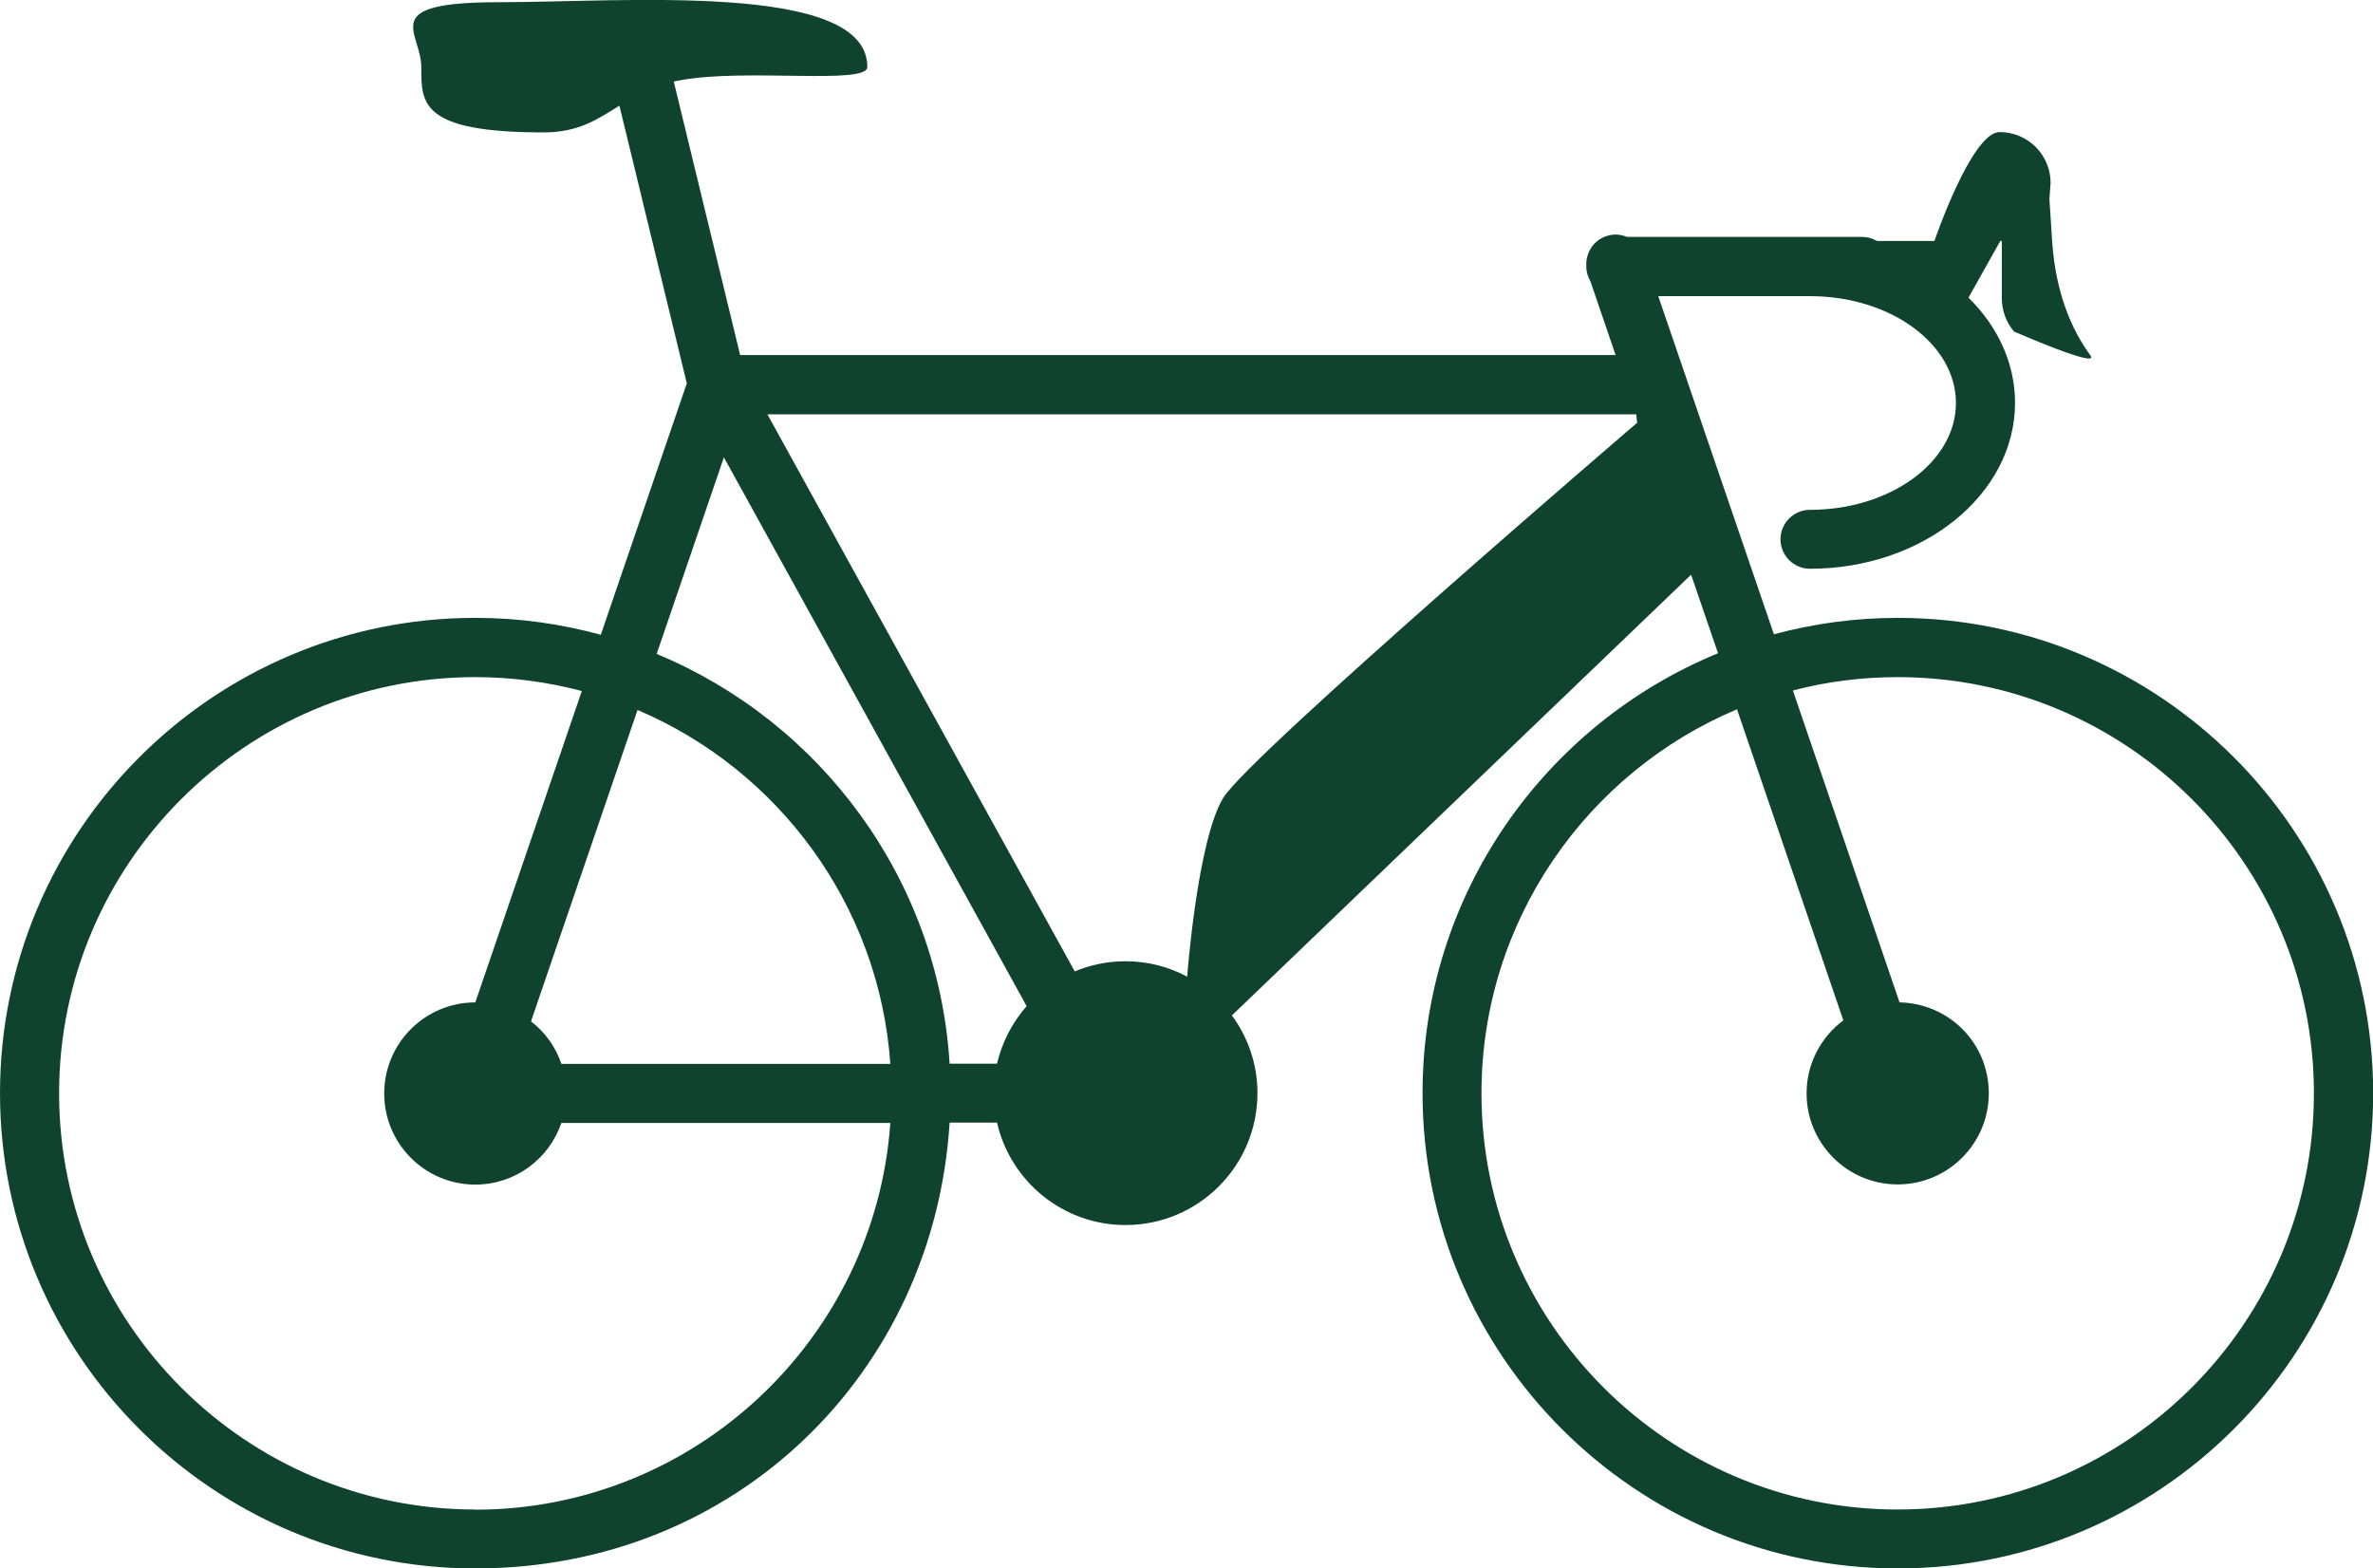
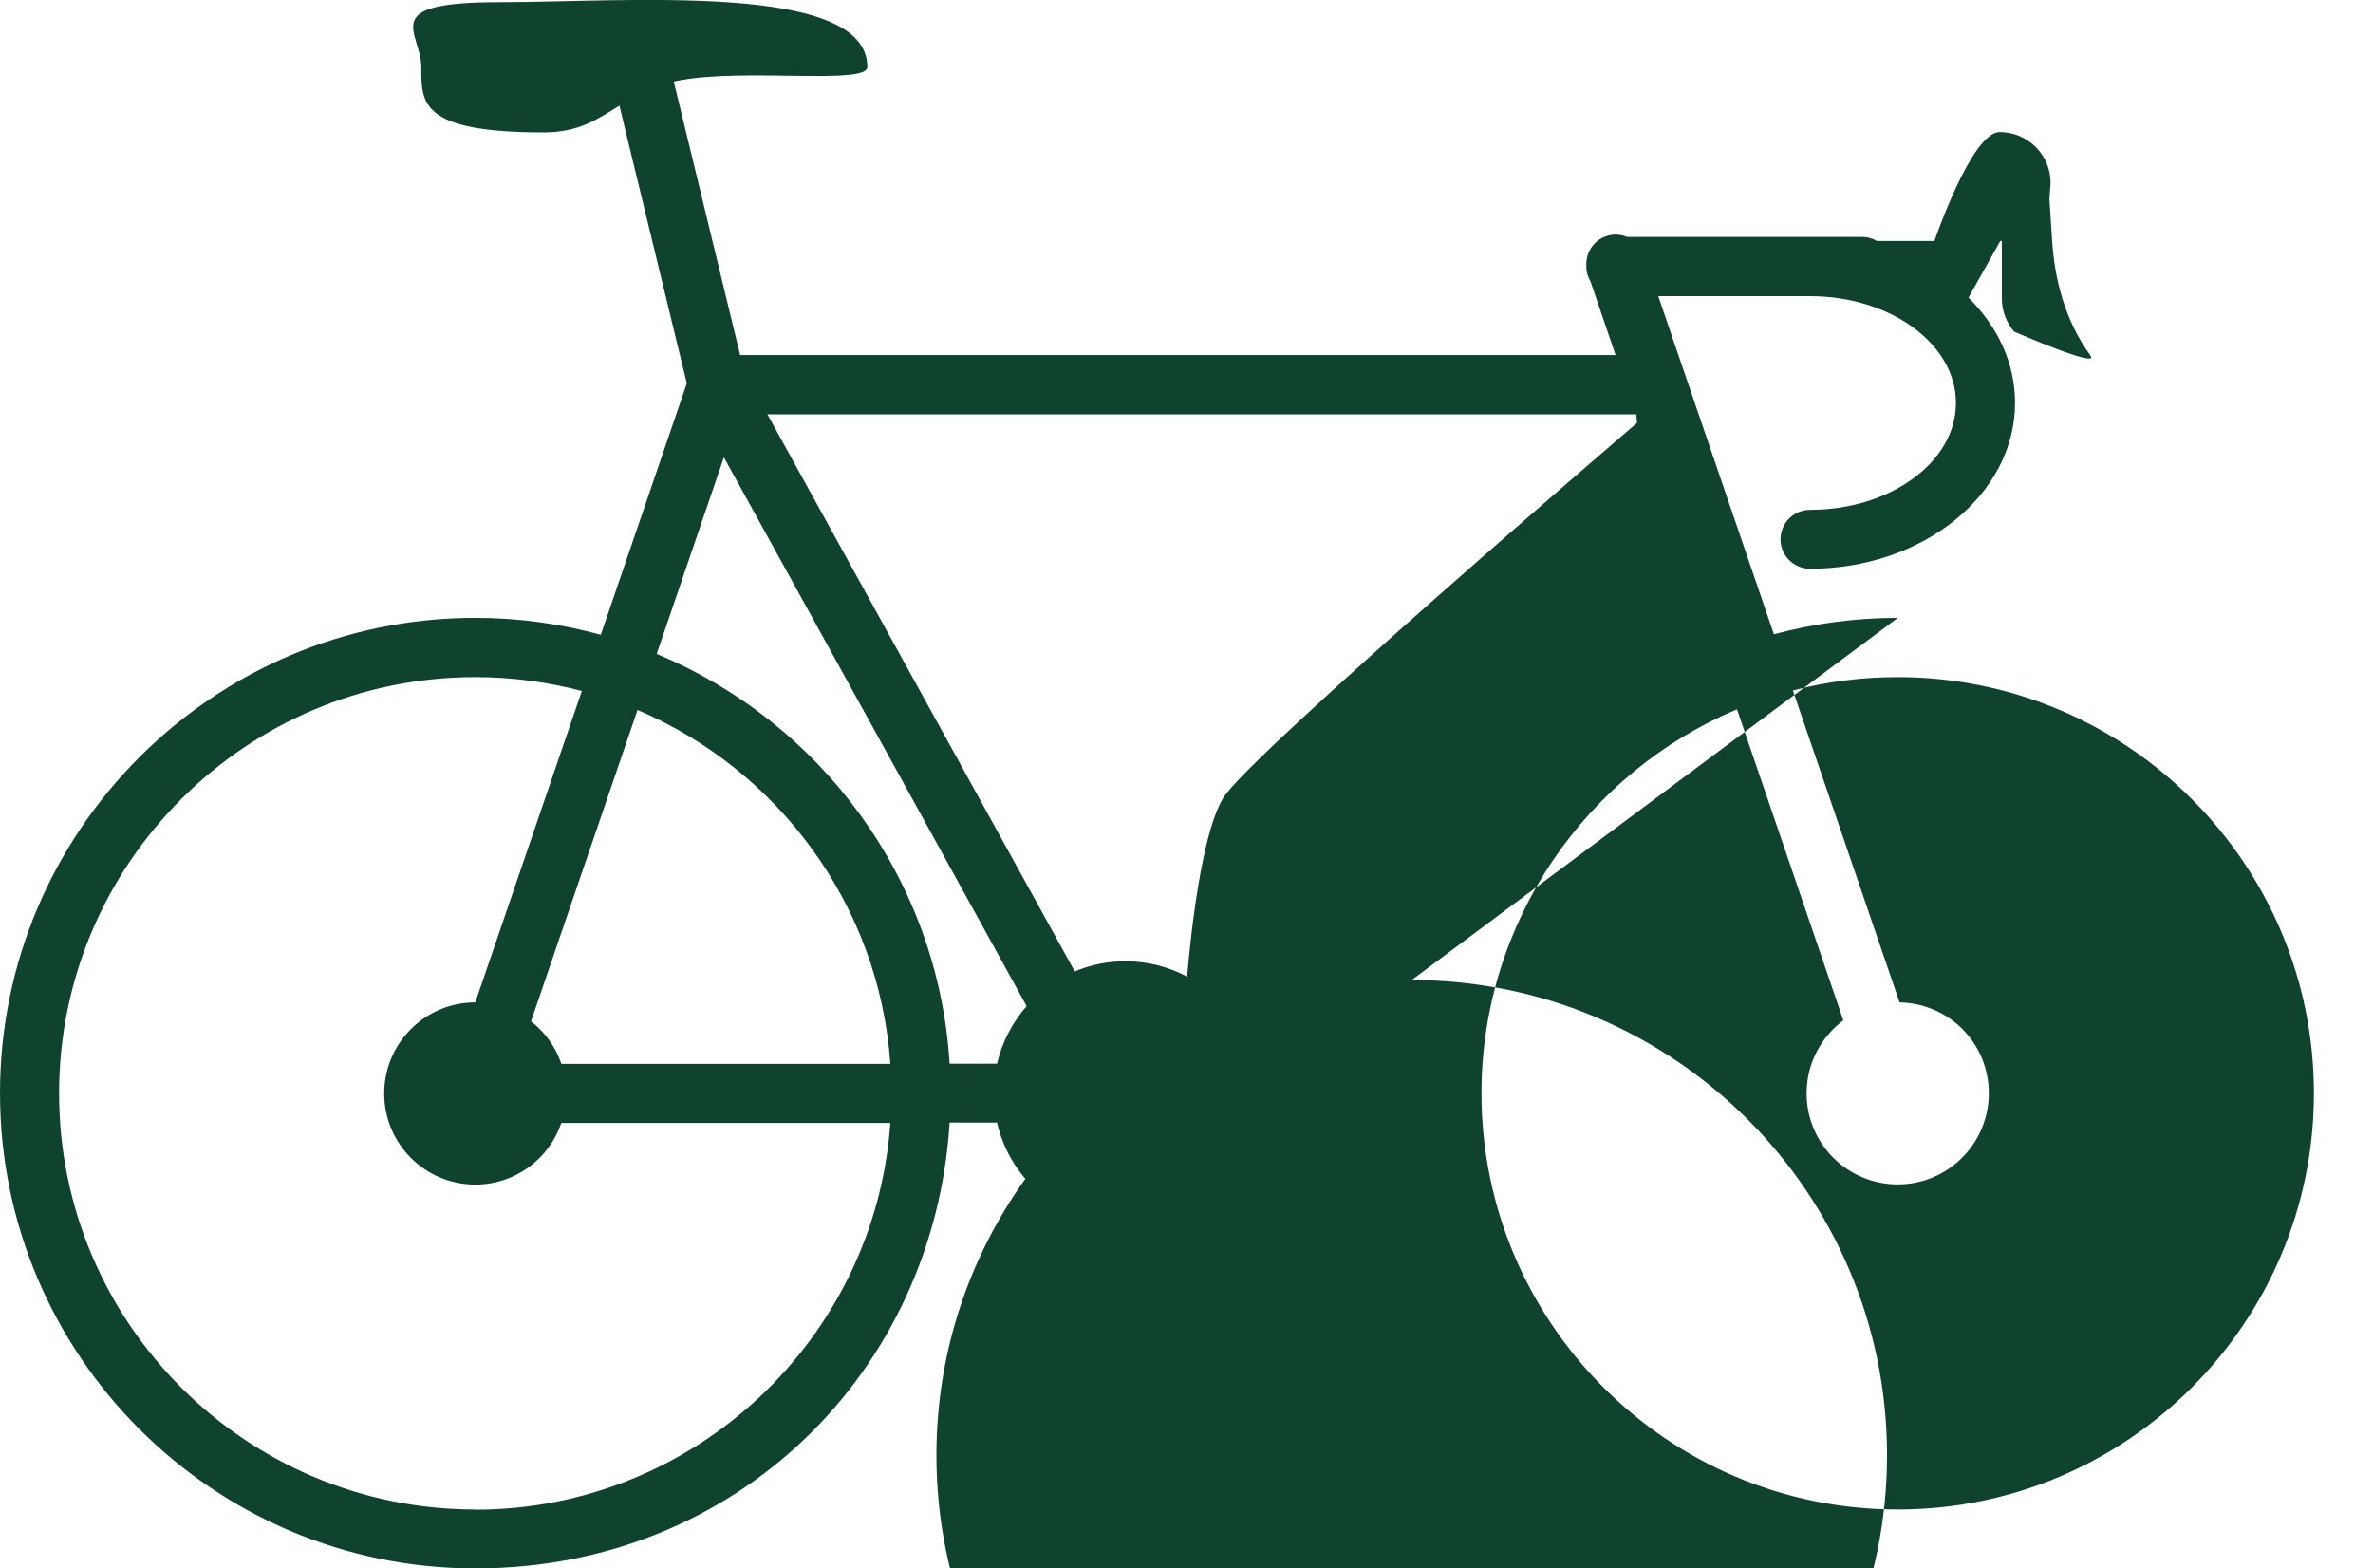
<svg xmlns="http://www.w3.org/2000/svg" id="b" viewBox="0 0 140.14 92.63">
  <defs>
    <style>.d{fill:#10432e;}</style>
  </defs>
  <g id="c">
-     <path class="d" d="m112.08,36.49c-2.53,0-4.98.34-7.32.97l-6.83-19.97h8.96c4.76,0,8.62,2.83,8.62,6.31s-3.87,6.31-8.62,6.31c-.96,0-1.74.78-1.74,1.74s.78,1.74,1.74,1.74c6.68,0,12.11-4.39,12.11-9.8,0-2.35-1.03-4.52-2.75-6.21l1.88-3.35h.09v3.39c0,.72.26,1.42.72,1.96,0,0,5.12,2.24,4.51,1.41-1.55-2.12-2.12-4.61-2.26-6.77h0l-.16-2.46.07-.96c0-1.66-1.35-3-3.01-3s-3.85,6.43-3.85,6.43h-3.4c-.26-.15-.55-.24-.87-.24h-13.89c-.38-.16-.81-.19-1.23-.04-.74.25-1.19.96-1.17,1.7,0,.03,0,.06,0,.09,0,.33.1.63.25.89l1.48,4.34h-51.7l-3.92-16.15c.14-.03.28-.07.44-.09,3.88-.7,10.99.29,10.99-.77C51.25-1.11,36.78.13,29.49.13s-4.61,1.72-4.61,3.84-.06,3.85,7.22,3.85c2.08,0,3.19-.78,4.48-1.58l3.98,16.4-5.08,14.85c-2.36-.65-4.85-1-7.41-1-15.48,0-28.07,12.59-28.07,28.07s12.59,28.07,28.07,28.07,27.1-11.66,28.01-26.33h2.8c.79,3.46,3.89,6.05,7.59,6.05,4.3,0,7.79-3.49,7.79-7.79,0-1.72-.56-3.3-1.51-4.59l27.12-26.03,1.59,4.64c-10.23,4.2-17.45,14.26-17.45,25.98,0,15.48,12.59,28.07,28.07,28.07s28.07-12.59,28.07-28.07-12.59-28.07-28.07-28.07ZM28.07,89.15c-13.56,0-24.58-11.03-24.58-24.58s11.03-24.58,24.58-24.58c2.17,0,4.28.29,6.29.82l-6.29,18.39c-2.97,0-5.38,2.41-5.38,5.38s2.41,5.38,5.38,5.38c2.36,0,4.36-1.52,5.08-3.64h19.43c-.9,12.74-11.55,22.84-24.52,22.84Zm5.08-26.33c-.34-1-.97-1.87-1.79-2.5l6.29-18.39c8.3,3.53,14.27,11.49,14.93,20.9h-19.43Zm25.73,0h-2.8c-.67-10.93-7.63-20.19-17.3-24.2l3.97-11.61,17.88,32.41c-.84.96-1.45,2.12-1.75,3.4Zm13.36-15.7c-1.53,2.51-2.13,10.56-2.13,10.56-1.09-.58-2.33-.91-3.64-.91-1.06,0-2.07.21-3,.6l-18.15-32.9h51.31l.05.5s-22.91,19.64-24.44,22.15Zm39.83,42.03c-13.56,0-24.58-11.03-24.58-24.58,0-10.19,6.24-18.96,15.09-22.68l6.28,18.37c-1.31.98-2.17,2.54-2.17,4.31,0,2.97,2.41,5.38,5.38,5.38s5.38-2.41,5.38-5.38-2.35-5.31-5.27-5.37l-6.3-18.42c1.98-.52,4.05-.79,6.19-.79,13.56,0,24.58,11.03,24.58,24.58s-11.03,24.58-24.58,24.58Z" />
+     <path class="d" d="m112.08,36.49c-2.53,0-4.98.34-7.32.97l-6.83-19.97h8.96c4.76,0,8.62,2.83,8.62,6.31s-3.87,6.31-8.62,6.31c-.96,0-1.74.78-1.74,1.74s.78,1.74,1.74,1.74c6.68,0,12.11-4.39,12.11-9.8,0-2.35-1.03-4.52-2.75-6.21l1.88-3.35h.09v3.39c0,.72.26,1.42.72,1.96,0,0,5.12,2.24,4.51,1.41-1.55-2.12-2.12-4.61-2.26-6.77h0l-.16-2.46.07-.96c0-1.66-1.35-3-3.01-3s-3.85,6.43-3.85,6.43h-3.4c-.26-.15-.55-.24-.87-.24h-13.89c-.38-.16-.81-.19-1.23-.04-.74.25-1.19.96-1.17,1.7,0,.03,0,.06,0,.09,0,.33.1.63.25.89l1.48,4.34h-51.7l-3.92-16.15c.14-.03.28-.07.44-.09,3.88-.7,10.99.29,10.99-.77C51.25-1.11,36.78.13,29.49.13s-4.61,1.72-4.61,3.84-.06,3.85,7.22,3.85c2.08,0,3.19-.78,4.48-1.58l3.98,16.4-5.08,14.85c-2.36-.65-4.85-1-7.41-1-15.48,0-28.07,12.59-28.07,28.07s12.59,28.07,28.07,28.07,27.1-11.66,28.01-26.33h2.8c.79,3.46,3.89,6.05,7.59,6.05,4.3,0,7.79-3.49,7.79-7.79,0-1.72-.56-3.3-1.51-4.59c-10.23,4.2-17.45,14.26-17.45,25.98,0,15.48,12.59,28.07,28.07,28.07s28.07-12.59,28.07-28.07-12.59-28.07-28.07-28.07ZM28.07,89.15c-13.56,0-24.58-11.03-24.58-24.58s11.03-24.58,24.58-24.58c2.17,0,4.28.29,6.29.82l-6.29,18.39c-2.97,0-5.38,2.41-5.38,5.38s2.41,5.38,5.38,5.38c2.36,0,4.36-1.52,5.08-3.64h19.43c-.9,12.74-11.55,22.84-24.52,22.84Zm5.08-26.33c-.34-1-.97-1.87-1.79-2.5l6.29-18.39c8.3,3.53,14.27,11.49,14.93,20.9h-19.43Zm25.73,0h-2.8c-.67-10.93-7.63-20.19-17.3-24.2l3.97-11.61,17.88,32.41c-.84.96-1.45,2.12-1.75,3.4Zm13.36-15.7c-1.53,2.51-2.13,10.56-2.13,10.56-1.09-.58-2.33-.91-3.64-.91-1.06,0-2.07.21-3,.6l-18.15-32.9h51.31l.05.5s-22.91,19.64-24.44,22.15Zm39.83,42.03c-13.56,0-24.58-11.03-24.58-24.58,0-10.19,6.24-18.96,15.09-22.68l6.28,18.37c-1.31.98-2.17,2.54-2.17,4.31,0,2.97,2.41,5.38,5.38,5.38s5.38-2.41,5.38-5.38-2.35-5.31-5.27-5.37l-6.3-18.42c1.98-.52,4.05-.79,6.19-.79,13.56,0,24.58,11.03,24.58,24.58s-11.03,24.58-24.58,24.58Z" />
  </g>
</svg>